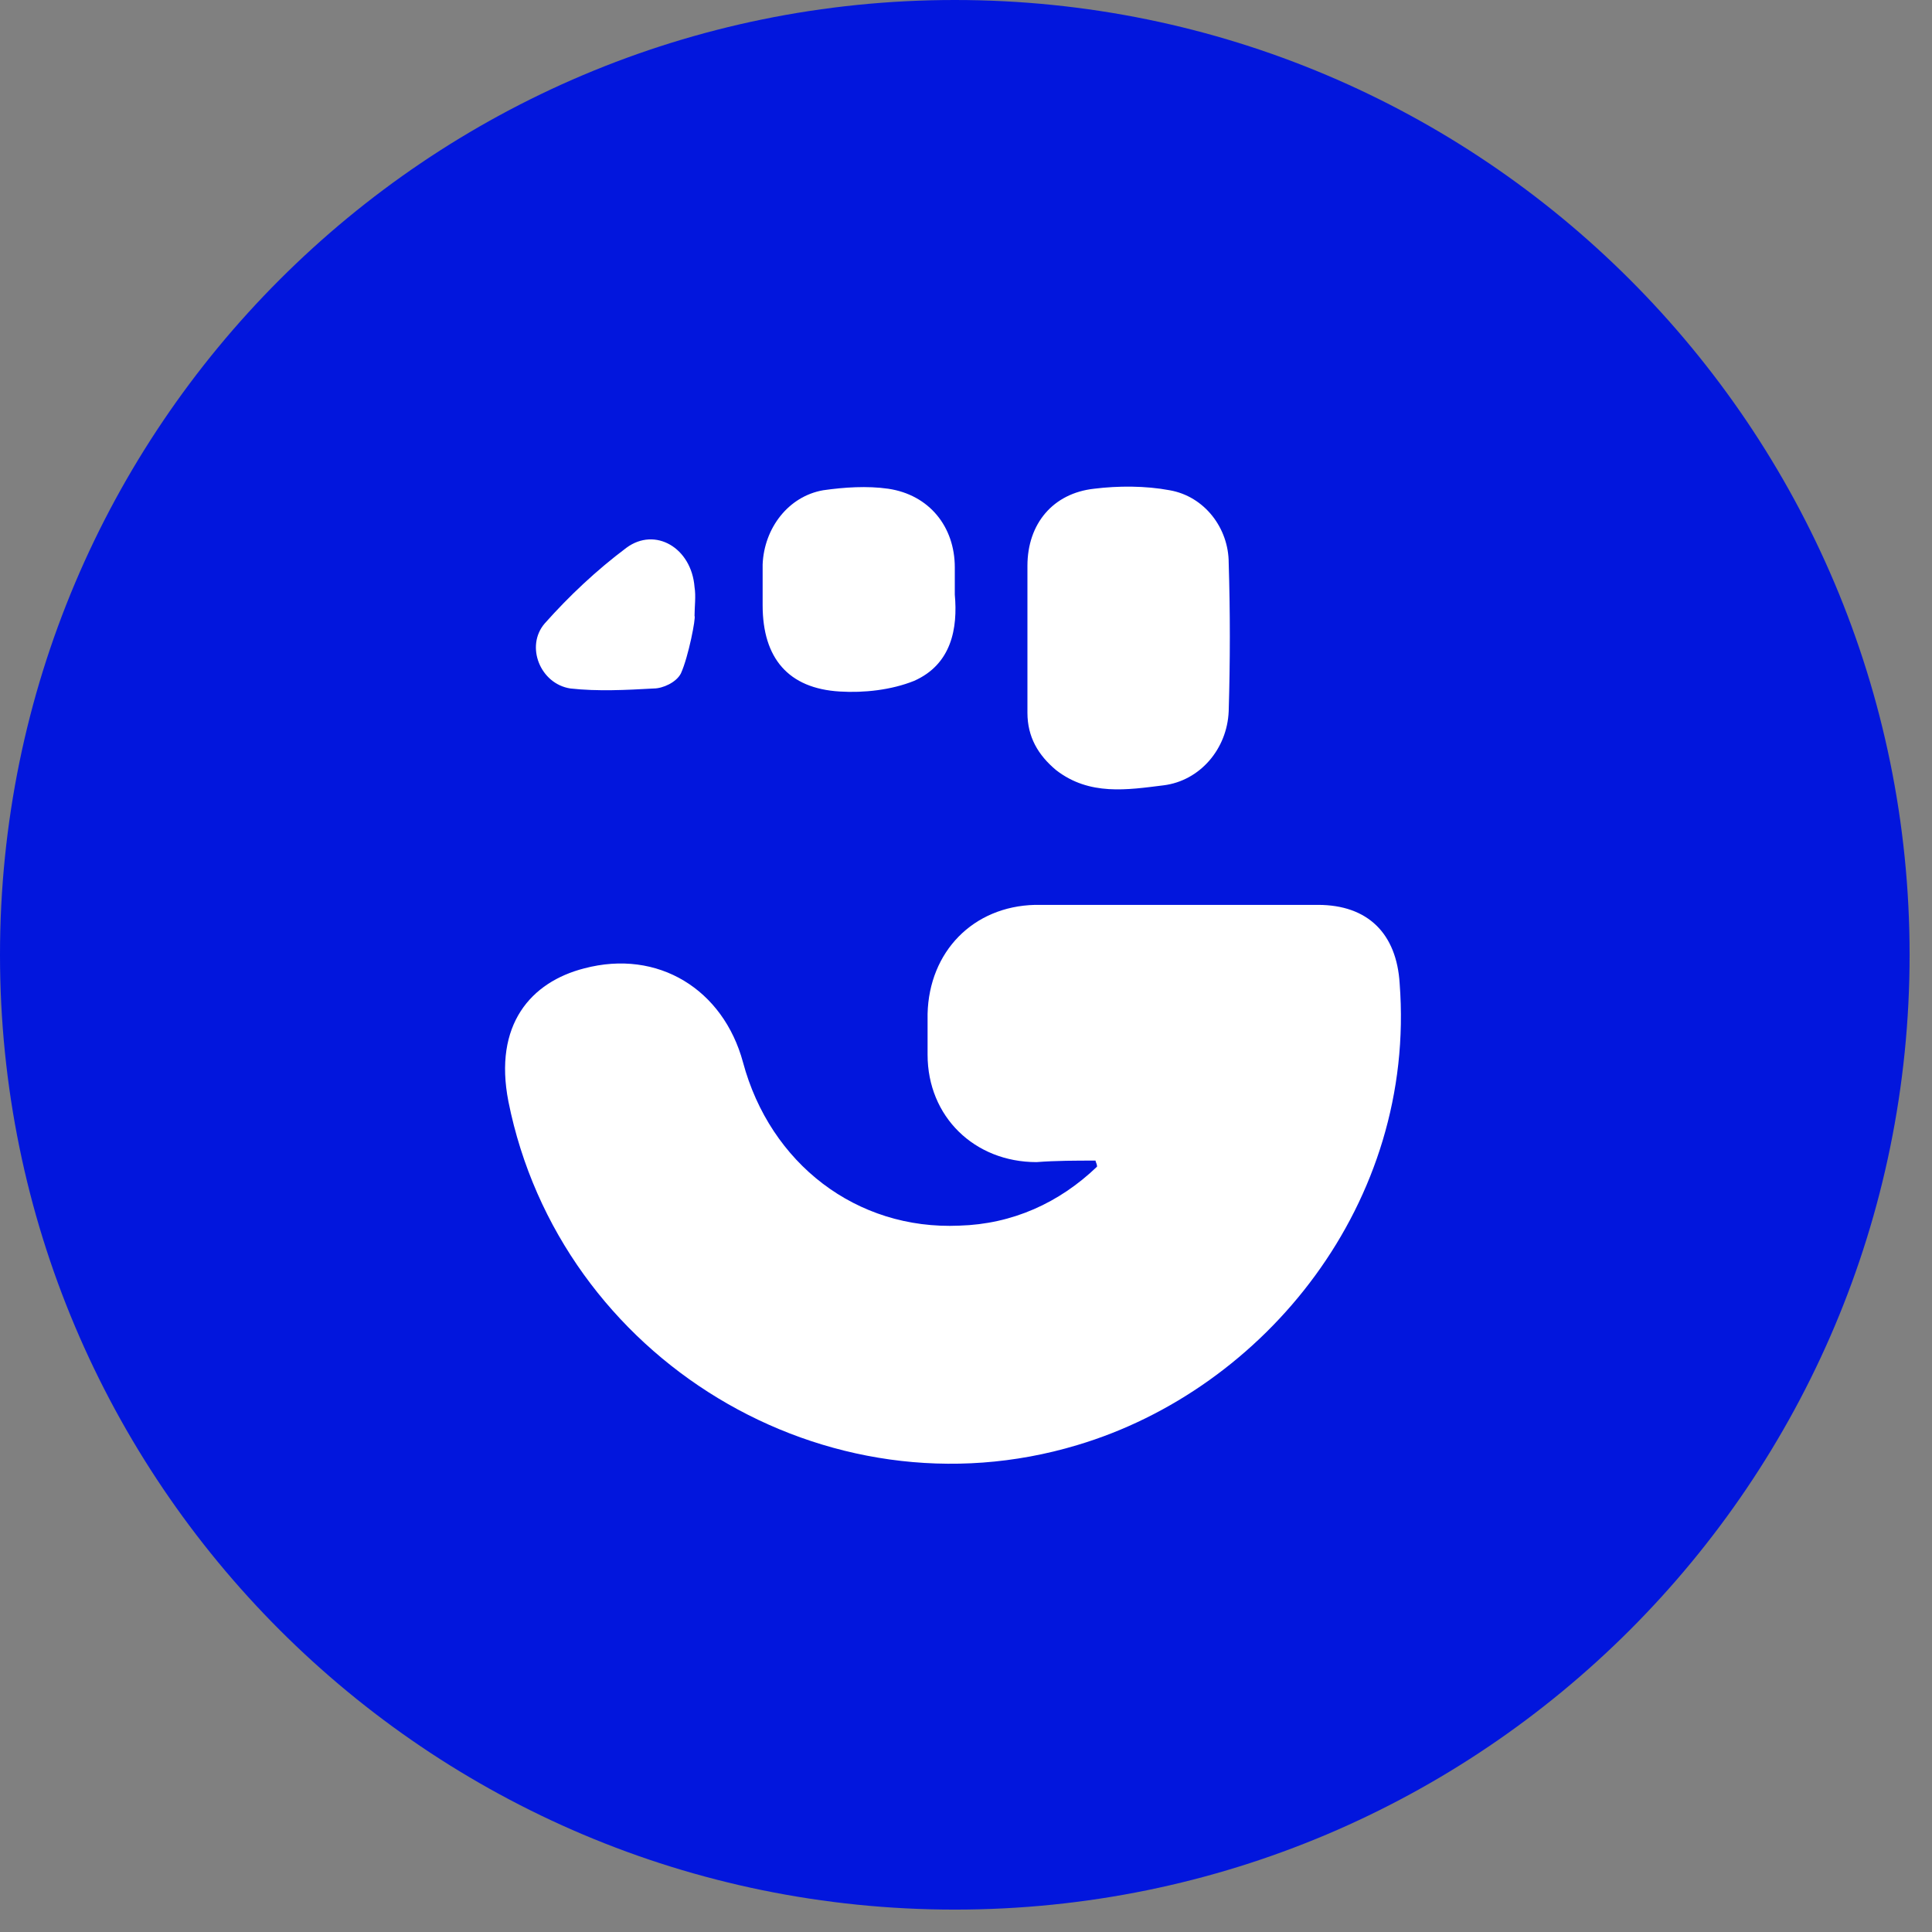
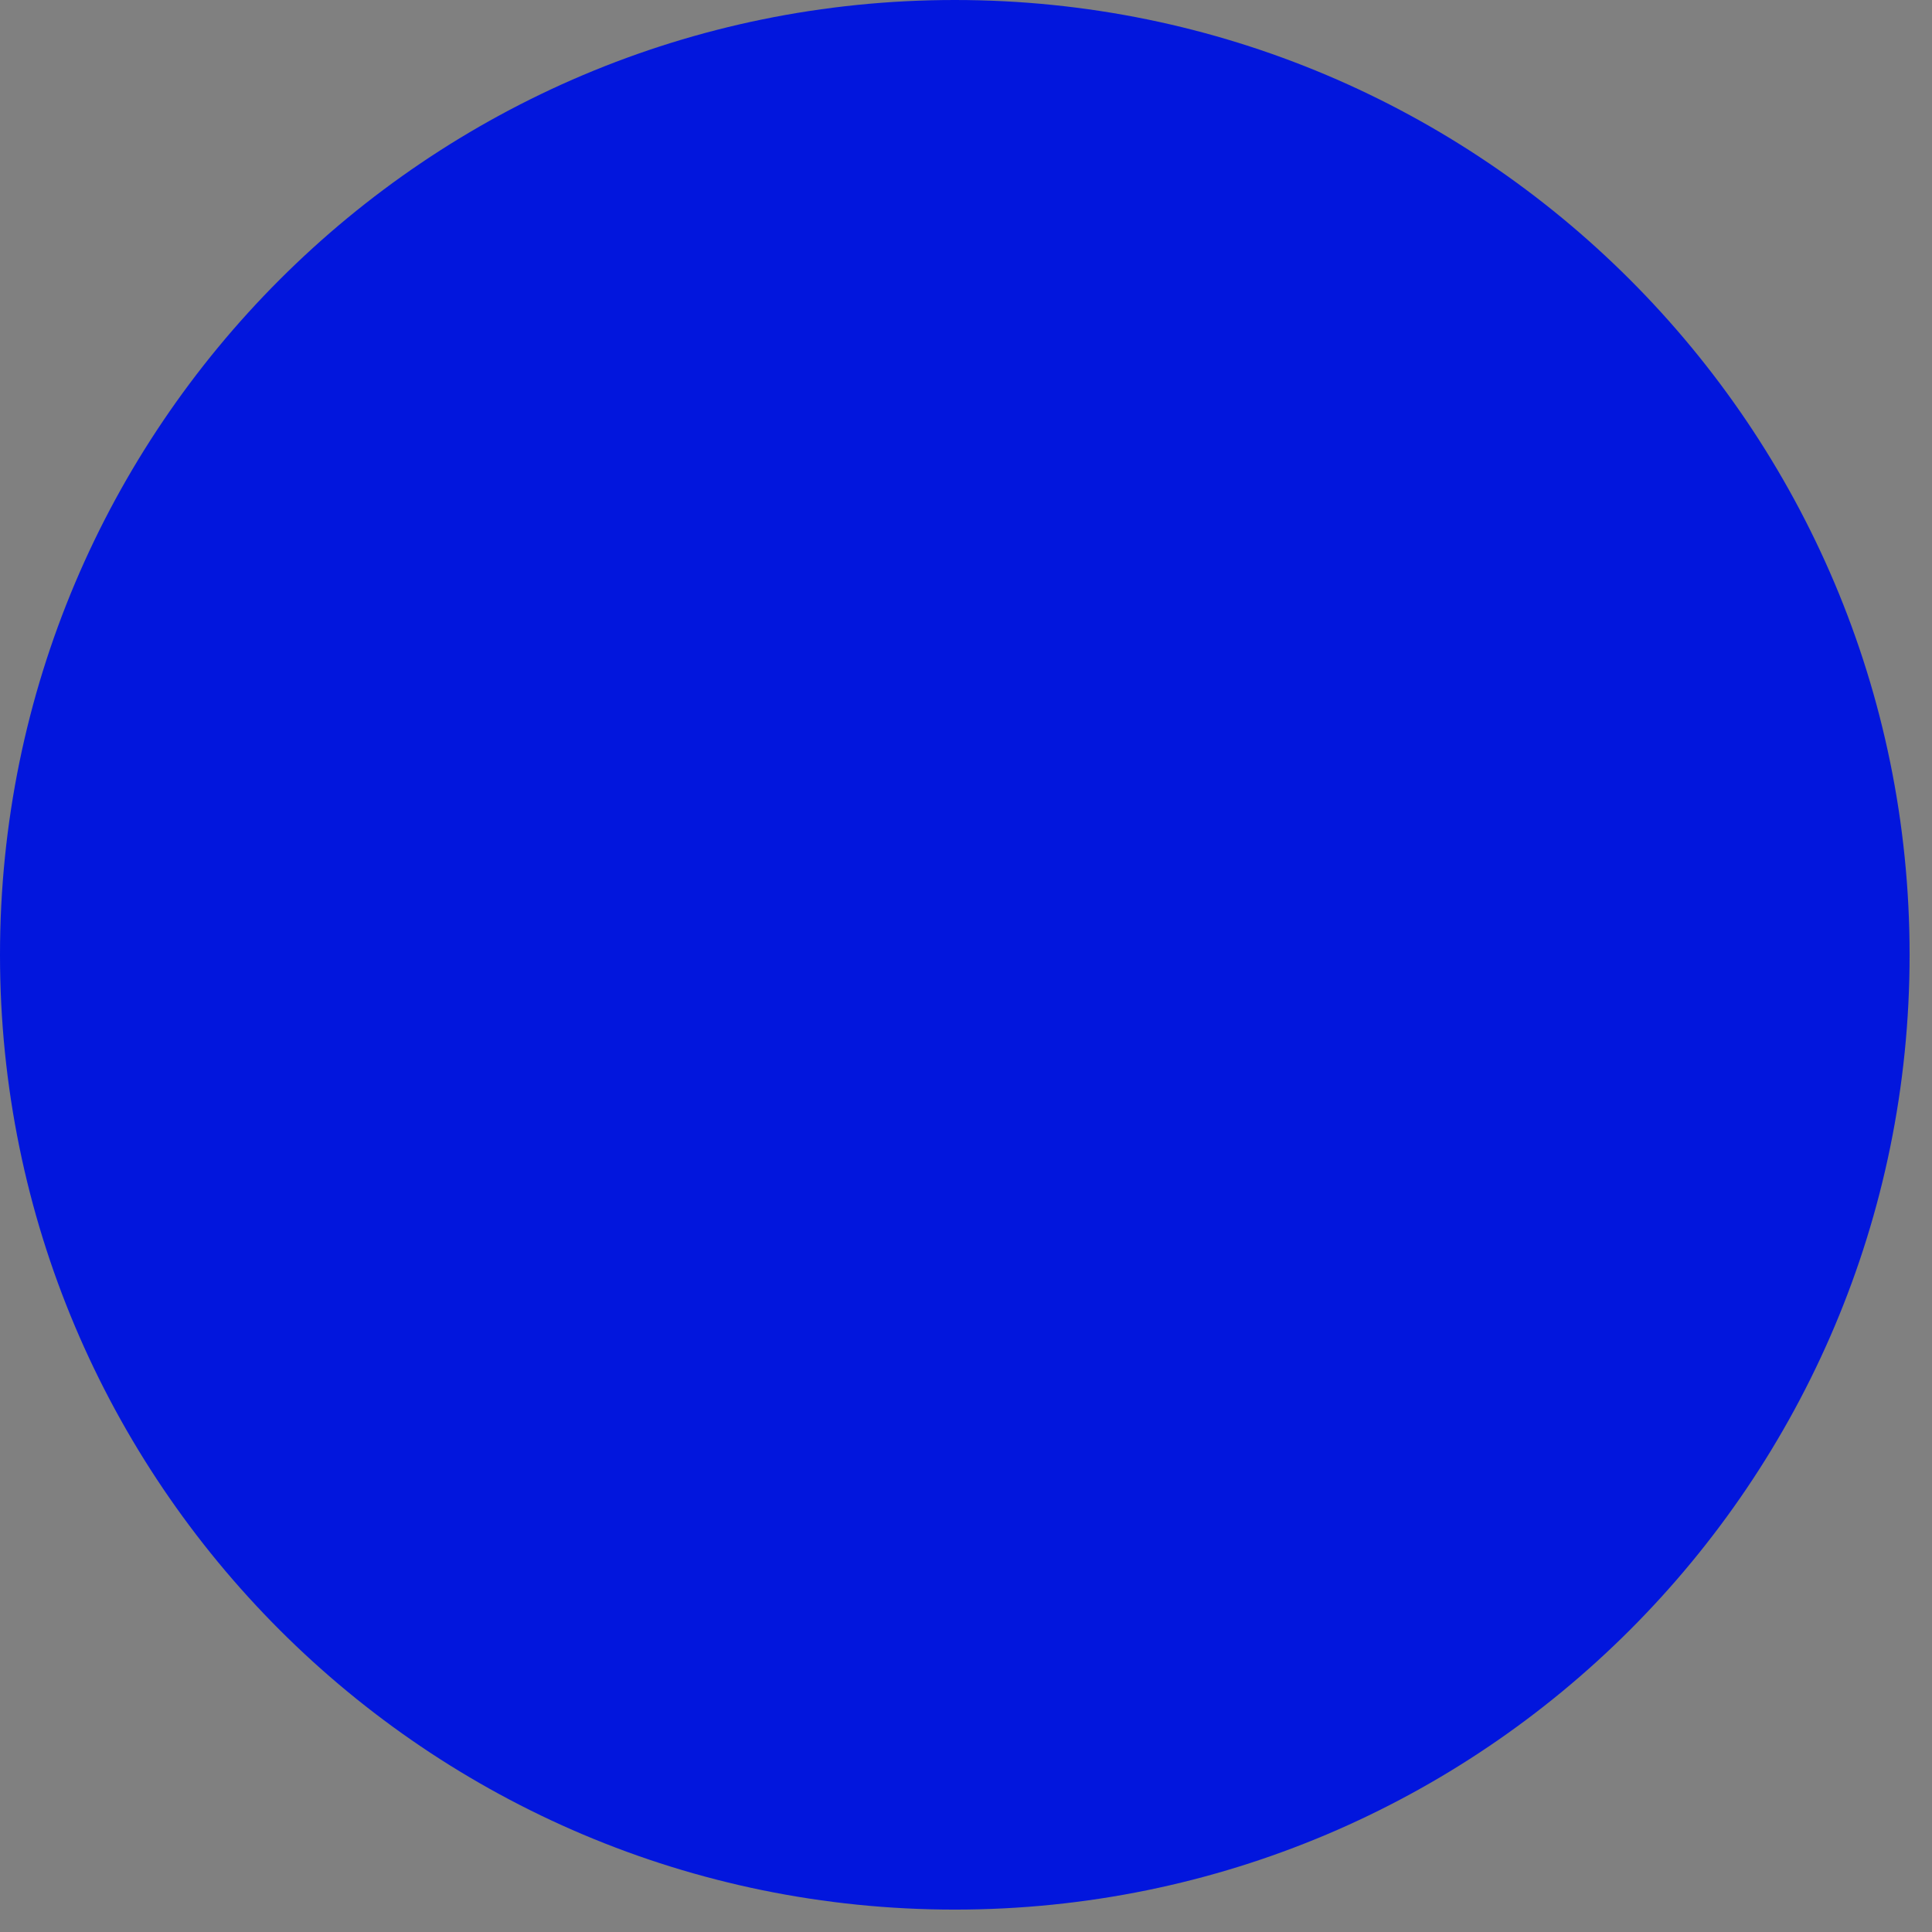
<svg xmlns="http://www.w3.org/2000/svg" viewBox="0 0 69 69" fill="none">
  <rect x="0" y="0" width="69" height="69" fill="#808080" stroke="none" />
  <path d="M34.1 68.2C52.933 68.2 68.2 52.933 68.2 34.1C68.2 15.267 52.933 0 34.1 0C15.267 0 0 15.267 0 34.1C0 52.933 15.267 68.2 34.1 68.2Z" fill="#0216DD" />
-   <path d="M39.126 41.45C39.126 41.504 39.18 41.558 39.18 41.666C37.829 42.963 36.154 43.719 34.262 43.773C30.588 43.935 27.507 41.558 26.535 37.937C25.832 35.343 23.508 33.884 20.86 34.586C18.969 35.073 17.618 36.586 18.158 39.342C19.996 48.529 29.507 54.311 38.478 51.609C45.179 49.61 50.583 42.963 49.988 35.127C49.88 33.343 48.854 32.317 47.07 32.317C45.233 32.317 43.45 32.317 41.612 32.317C40.045 32.317 38.532 32.317 36.965 32.317C34.749 32.371 33.182 33.992 33.128 36.208C33.128 36.694 33.128 37.18 33.128 37.667C33.128 39.882 34.803 41.504 37.019 41.504C37.721 41.45 38.424 41.45 39.126 41.45ZM36.694 22.805C36.694 23.67 36.694 24.589 36.694 25.453C36.694 26.318 37.073 26.966 37.721 27.507C38.91 28.426 40.261 28.209 41.558 28.047C42.855 27.885 43.828 26.75 43.882 25.399C43.936 23.616 43.936 21.833 43.882 20.103C43.882 18.86 43.017 17.726 41.774 17.509C40.91 17.347 39.937 17.347 39.072 17.455C37.613 17.617 36.694 18.698 36.694 20.211C36.694 21.076 36.694 21.941 36.694 22.805ZM34.1 21.238C34.1 20.806 34.1 20.536 34.1 20.265C34.1 18.806 33.182 17.671 31.723 17.455C30.966 17.347 30.155 17.401 29.399 17.509C28.156 17.726 27.291 18.86 27.237 20.157C27.237 20.644 27.237 21.13 27.237 21.616C27.237 23.508 28.156 24.589 29.993 24.697C30.858 24.751 31.831 24.643 32.641 24.319C33.992 23.724 34.208 22.427 34.1 21.238ZM24.805 21.995C24.805 21.671 24.859 21.292 24.805 20.968C24.697 19.563 23.4 18.806 22.373 19.563C21.293 20.373 20.32 21.292 19.455 22.265C18.753 23.076 19.293 24.427 20.374 24.589C21.347 24.697 22.373 24.643 23.346 24.589C23.67 24.589 24.157 24.372 24.319 24.048C24.589 23.454 24.859 22.049 24.805 21.995Z" fill="white" />
</svg>